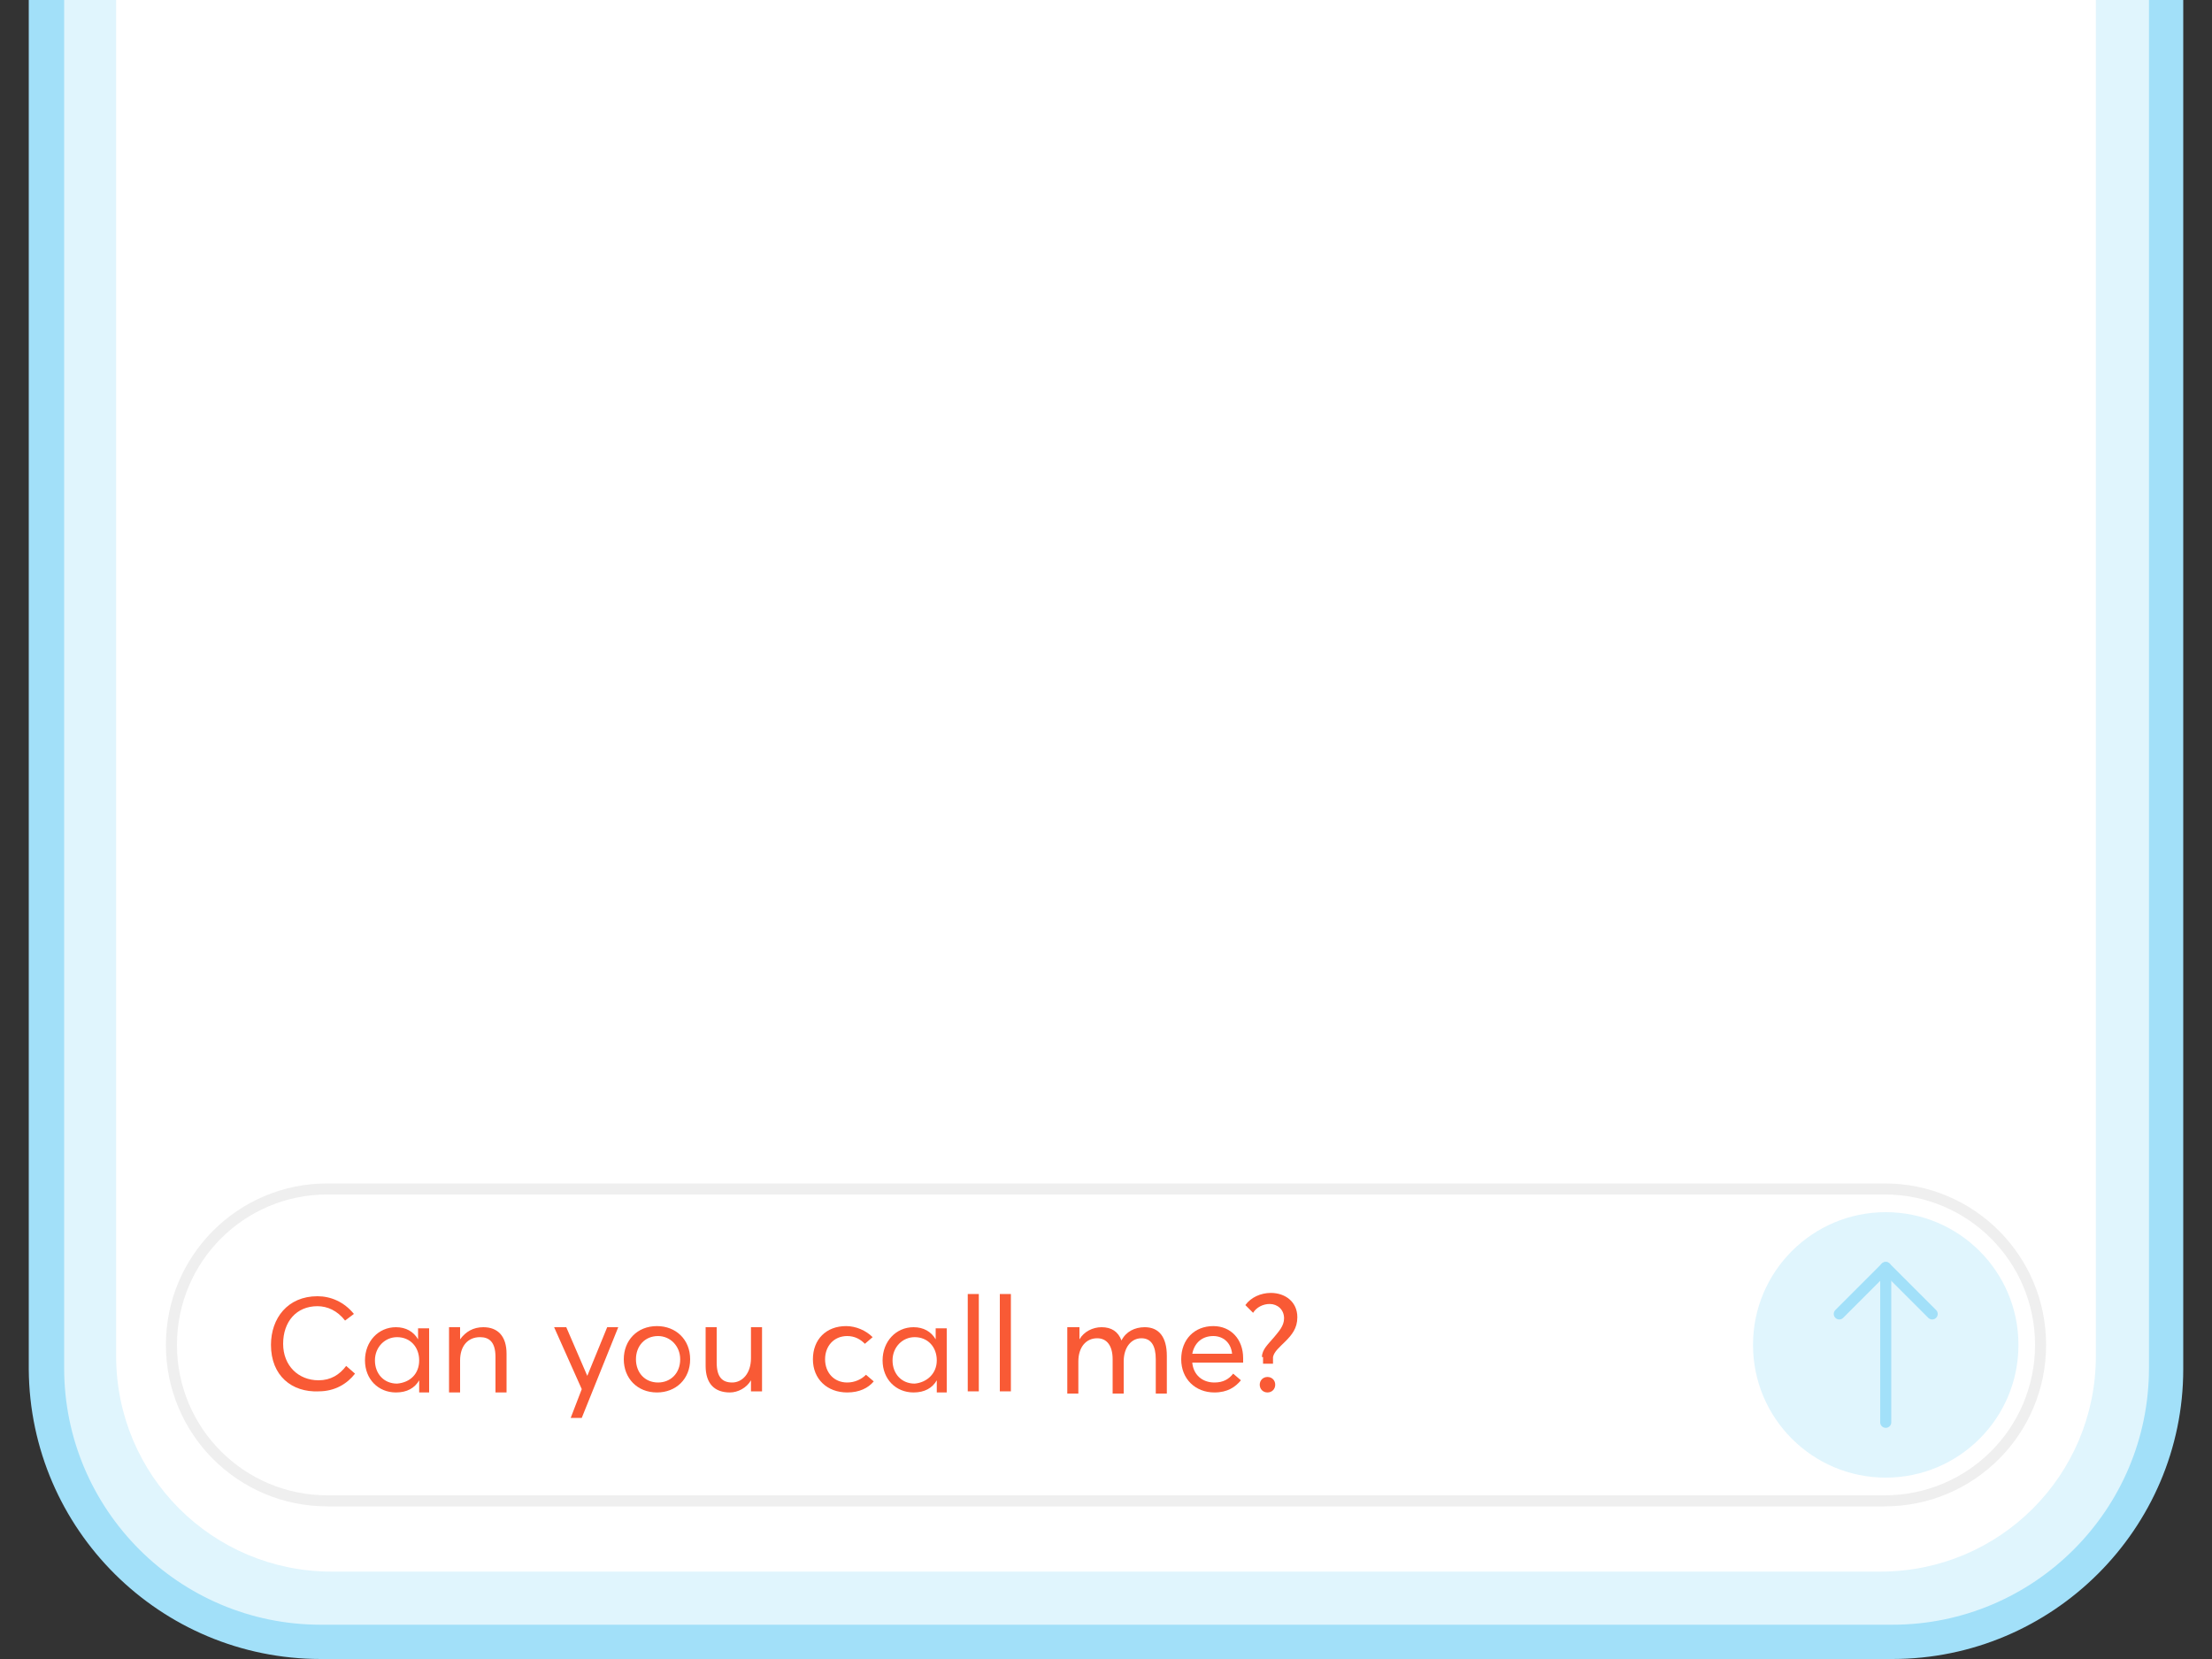
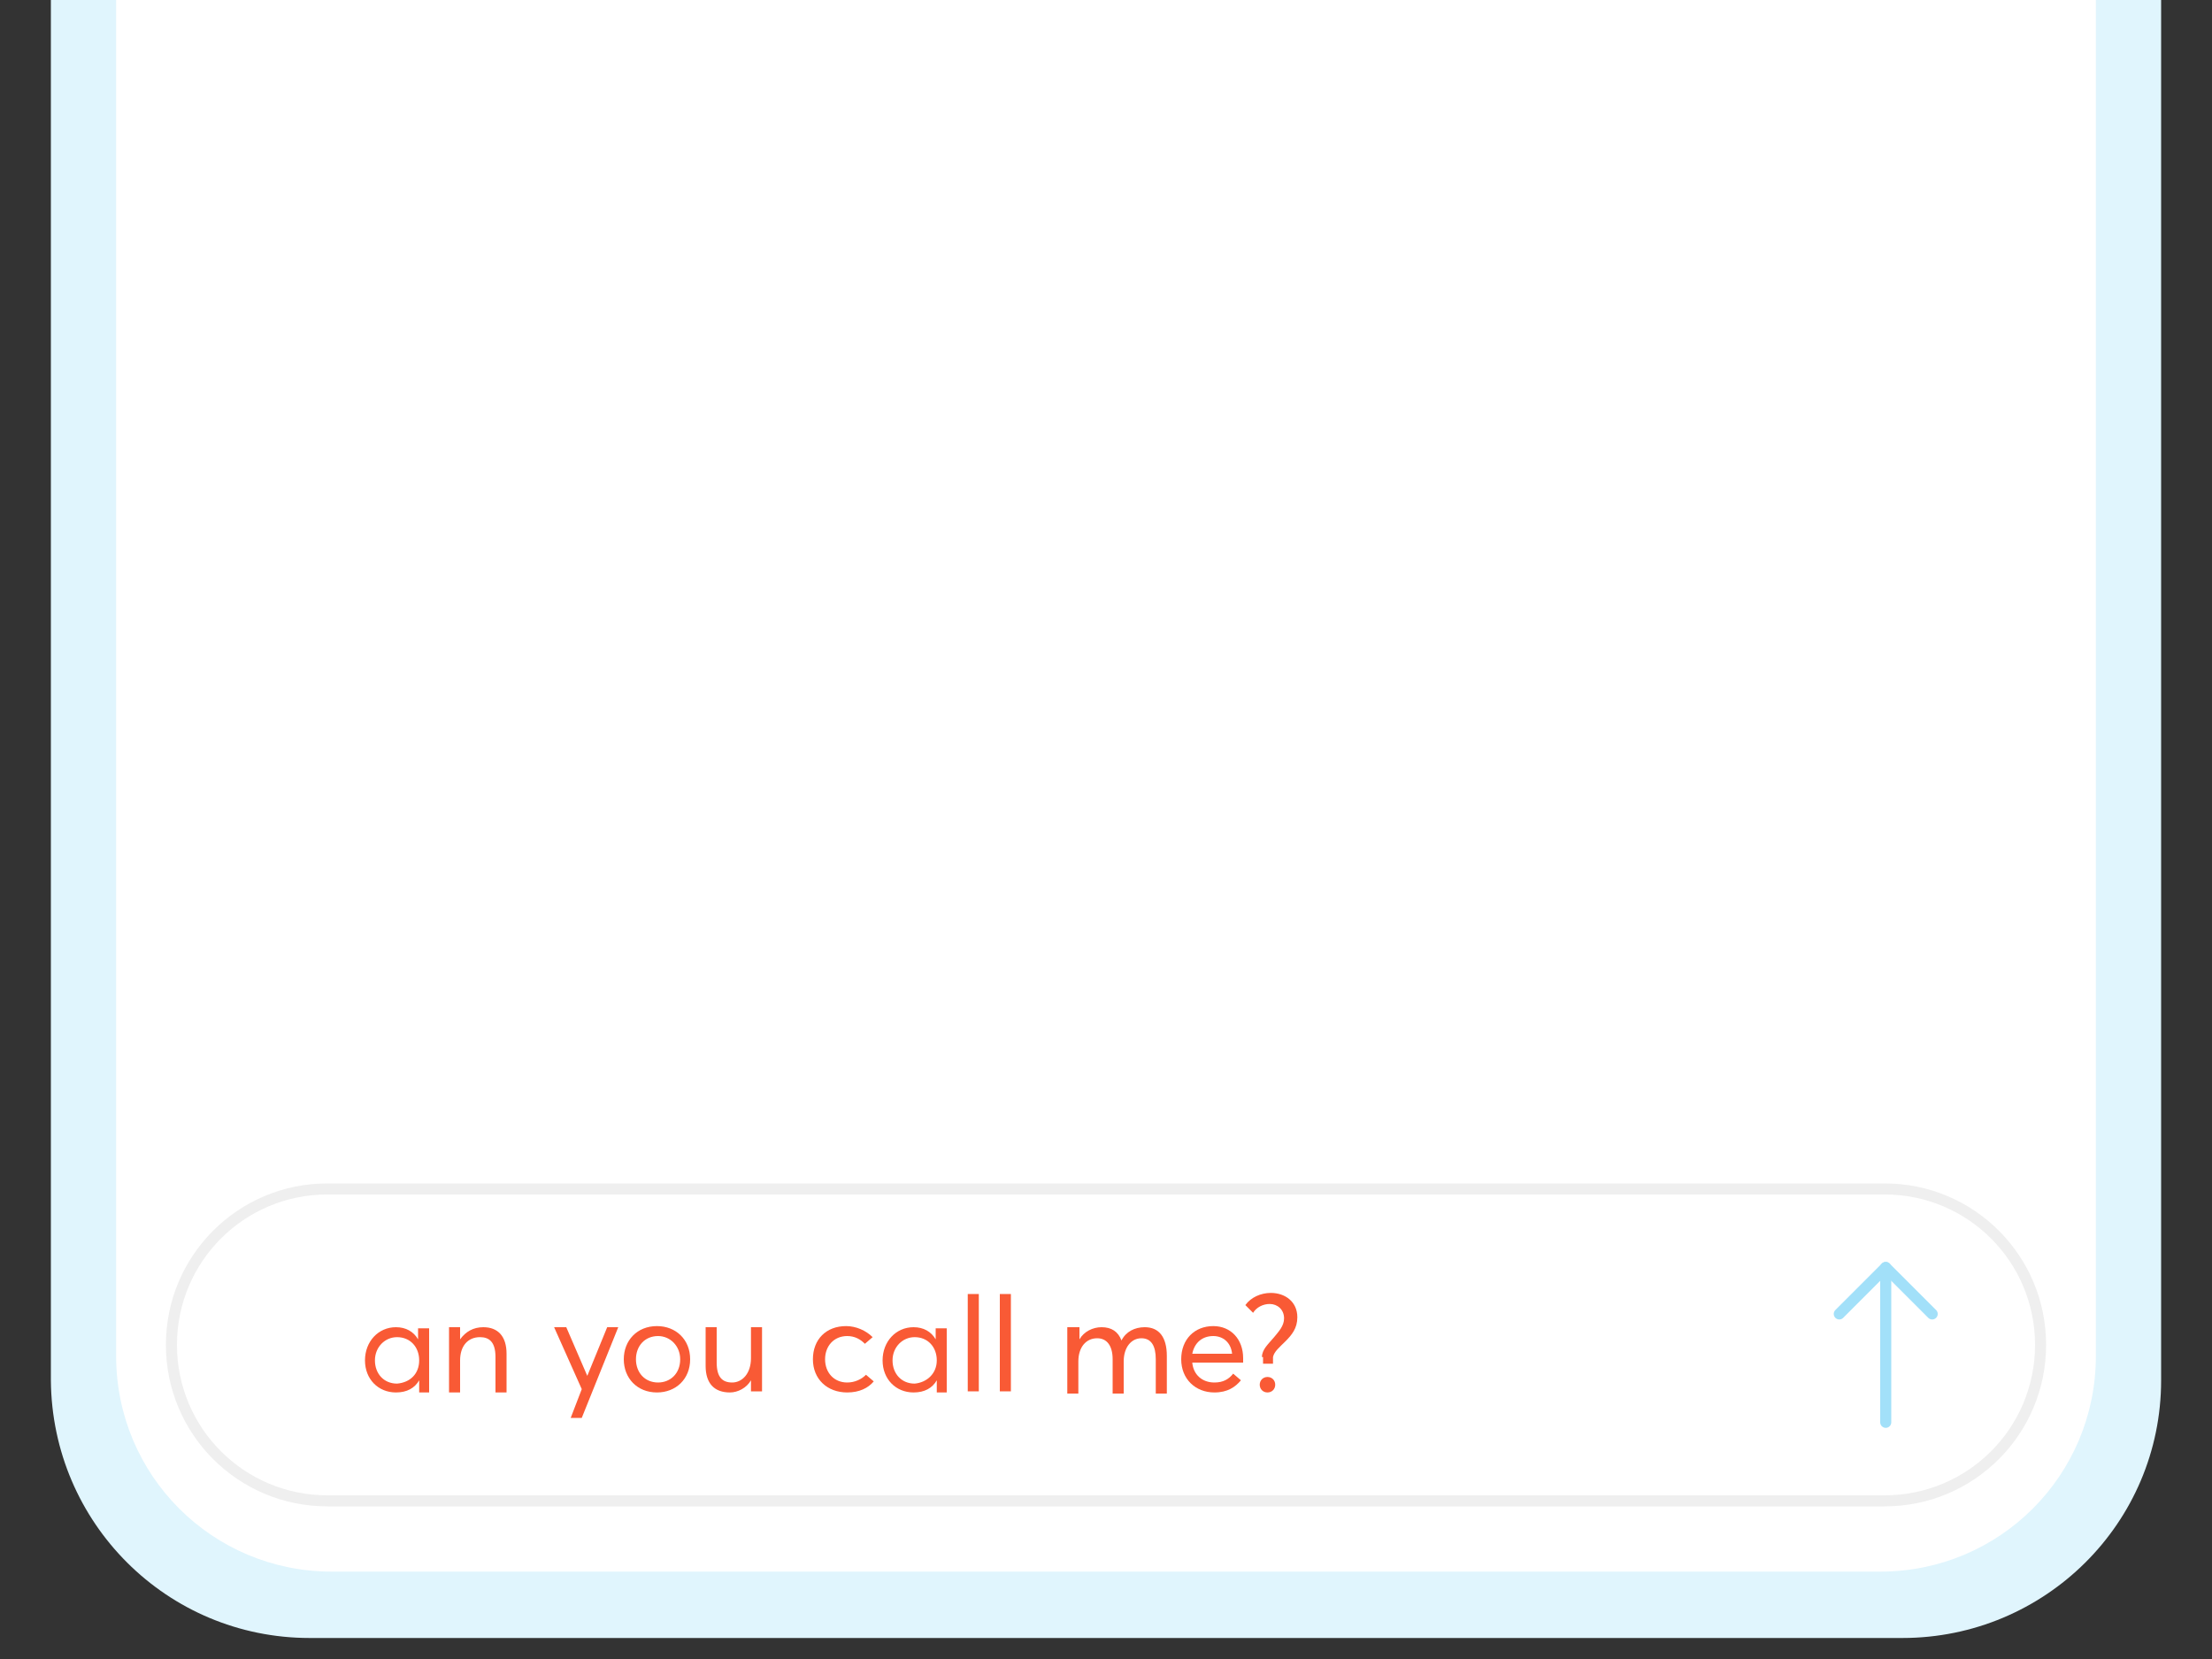
<svg xmlns="http://www.w3.org/2000/svg" xmlns:xlink="http://www.w3.org/1999/xlink" version="1.1" id="Layer_1" x="0px" y="0px" viewBox="0 0 200 150" style="enable-background:new 0 0 200 150;" xml:space="preserve">
  <rect x="0" y="0" width="200" height="150" fill="#333333" stroke="none" />
  <style type="text/css">
	.st0{clip-path:url(#SVGID_2_);}
	.st1{fill:#E0F5FD;}
	.st2{fill:#A2E0F9;}
	.st3{fill:#FFFFFF;}
	.st4{enable-background:new    ;}
	.st5{fill:#F95A35;}
	.st6{fill:none;stroke:#EFEFEF;stroke-miterlimit:10;}
	.st7{fill:none;stroke:#A2E0F9;stroke-linecap:round;stroke-linejoin:round;}
</style>
  <g id="_3">
    <g>
      <defs>
        <rect id="SVGID_1_" width="200" height="150" />
      </defs>
      <clipPath id="SVGID_2_">
        <use xlink:href="#SVGID_1_" style="overflow:visible;" />
      </clipPath>
      <g class="st0">
        <path id="_2-2" class="st1" d="M28-237.5c-12.9,0-23.4,10.4-23.4,23.3v339c0.1,12.9,10.5,23.3,23.4,23.3h144     c12.9,0,23.4-10.4,23.4-23.3v-339c-0.1-12.9-10.6-23.3-23.4-23.3H28z" />
-         <path id="_1-2" class="st2" d="M171.1,150H29c-14.5,0-26.3-11.7-26.4-26.2c0,0,0,0,0,0v-336.9c0-14.5,11.8-26.3,26.3-26.3     c0,0,0,0,0,0h142.2c14.5,0,26.3,11.7,26.3,26.3c0,0,0,0,0,0v336.9C197.4,138.2,185.6,150,171.1,150     C171.1,150,171.1,150,171.1,150L171.1,150z M29-236.3c-12.8,0-23.2,10.4-23.2,23.2v336.8c0,12.8,10.4,23.2,23.2,23.2c0,0,0,0,0,0     h142.1c12.8,0,23.2-10.4,23.2-23.2v-336.8c0-12.8-10.4-23.1-23.2-23.2H29z" />
        <path id="_3-2" class="st3" d="M50.8-231.6c1,0,1.9,0.8,2.1,1.8l0,0c1.2,8.5,10.6,16.6,19.2,16.6h63.4c5.3-0.1,9.7-4,10.6-9.2     l1.1-7.4c0.1-1,1-1.8,2.1-1.8H170c10.8,0,19.5,8.7,19.5,19.5l0,0v334.7c0,10.8-8.7,19.5-19.5,19.5c0,0,0,0,0,0H30     c-10.8,0-19.5-8.7-19.5-19.5c0,0,0,0,0,0v-334.7c0-10.8,8.7-19.5,19.5-19.5l0,0H50.8z" />
        <g class="st4">
-           <path class="st5" d="M24.5,121.6c0-2.4,1.5-4.4,4.2-4.4c1.2,0,2.4,0.5,3.3,1.6l-0.8,0.6c-0.7-0.9-1.6-1.3-2.5-1.3      c-1.9,0-3.1,1.4-3.1,3.4c0,2,1.4,3.3,3.2,3.3c1.1,0,1.9-0.5,2.5-1.3l0.8,0.7c-0.7,0.9-1.8,1.6-3.3,1.6      C26.4,125.9,24.5,124.4,24.5,121.6z" />
          <path class="st5" d="M33,123c0-1.7,1.2-3,2.8-3c0.9,0,1.6,0.4,2,1.1l0,0v-1h1v5.8h-0.9v-1.1h0c-0.4,0.7-1.1,1.1-2.1,1.1      C34.2,125.9,33,124.7,33,123z M37.9,123c0-1.2-0.8-2.1-2-2.1c-1.1,0-2,0.9-2,2.1c0,1.2,0.8,2.1,2,2.1      C37.1,125,37.9,124.2,37.9,123z" />
          <path class="st5" d="M40.6,120h1v1.1h0c0.5-0.7,1.2-1.1,2.1-1.1c1.3,0,2.1,0.8,2.1,2.4v3.5h-1v-3.2c0-1.4-0.6-1.8-1.4-1.8      c-1.1,0-1.8,0.8-1.8,2.1v2.9h-1V120z" />
        </g>
        <g class="st4">
          <path class="st5" d="M52.6,125.6l-2.5-5.6h1.1l1.9,4.4h0l1.8-4.4h1l-3.3,8.2h-1L52.6,125.6z" />
        </g>
        <g class="st4">
          <path class="st5" d="M56.4,122.9c0-1.7,1.2-3,3-3c1.7,0,3,1.2,3,3c0,1.8-1.3,3-3,3C57.6,125.9,56.4,124.6,56.4,122.9z       M61.5,122.9c0-1.2-0.9-2.1-2-2.1c-1.2,0-2,0.9-2,2.1c0,1.2,0.8,2.1,2,2.1C60.6,125,61.5,124.2,61.5,122.9z" />
          <path class="st5" d="M63.8,123.5V120h1v3.2c0,1.3,0.5,1.8,1.4,1.8c0.9,0,1.7-0.8,1.7-2.2V120h1v5.8h-1v-1h0      c-0.4,0.7-1.2,1.1-1.9,1.1C64.6,125.9,63.8,125.1,63.8,123.5z" />
          <path class="st5" d="M73.5,122.9c0-1.8,1.2-3,3-3c0.9,0,1.8,0.4,2.4,1l-0.7,0.6c-0.4-0.4-0.9-0.7-1.6-0.7c-1.2,0-2,0.9-2,2.1      c0,1.2,0.8,2.1,2,2.1c0.7,0,1.3-0.3,1.7-0.7l0.7,0.6c-0.5,0.6-1.3,1-2.4,1C74.8,125.9,73.5,124.7,73.5,122.9z" />
          <path class="st5" d="M79.8,123c0-1.7,1.2-3,2.8-3c0.9,0,1.6,0.4,2,1.1l0,0v-1h1v5.8h-0.9v-1.1h0c-0.4,0.7-1.1,1.1-2.1,1.1      C81,125.9,79.8,124.7,79.8,123z M84.7,123c0-1.2-0.8-2.1-2-2.1c-1.1,0-2,0.9-2,2.1c0,1.2,0.8,2.1,2,2.1      C83.8,125,84.7,124.2,84.7,123z" />
          <path class="st5" d="M87.5,117h1v8.8h-1V117z" />
          <path class="st5" d="M90.4,117h1v8.8h-1V117z" />
          <path class="st5" d="M96.6,120h1v1.1h0c0.4-0.7,1.2-1.1,2-1.1c0.9,0,1.5,0.4,1.8,1.2h0c0.4-0.8,1.2-1.2,2.1-1.2      c1.3,0,2,0.9,2,2.6v3.4h-1v-3.1c0-1.2-0.4-1.9-1.3-1.9c-0.9,0-1.6,0.8-1.6,2.1v2.9h-1v-3.1c0-1.2-0.5-1.9-1.4-1.9      c-1,0-1.7,0.8-1.7,2.1v2.9h-1V120z" />
        </g>
        <g class="st4">
          <path class="st5" d="M112.4,123.2h-4.6c0.1,1.1,0.9,1.8,2,1.8c0.8,0,1.3-0.3,1.7-0.8l0.7,0.6c-0.5,0.6-1.2,1.1-2.4,1.1      c-1.7,0-3-1.2-3-3c0-1.8,1.2-3,2.9-3c1.6,0,2.7,1.2,2.7,2.9C112.4,123,112.4,123.1,112.4,123.2z M107.8,122.4h3.6      c-0.1-1-0.8-1.6-1.7-1.6C108.7,120.8,108,121.4,107.8,122.4z" />
        </g>
        <g class="st4">
          <path class="st5" d="M114.1,122.7c0-0.7,0.6-1.2,1.1-1.8c0.4-0.5,0.9-1,0.9-1.7c0-0.8-0.6-1.3-1.3-1.3c-0.6,0-1.2,0.3-1.5,0.8      l-0.7-0.7c0.5-0.7,1.4-1.1,2.3-1.1c1.3,0,2.4,0.8,2.4,2.2c0,1-0.5,1.6-1.1,2.2c-0.5,0.5-1,0.9-1.1,1.4l0,0.6h-0.9V122.7z       M113.9,125.2c0-0.4,0.3-0.7,0.7-0.7s0.7,0.3,0.7,0.7c0,0.4-0.3,0.7-0.7,0.7S113.9,125.6,113.9,125.2z" />
        </g>
        <path class="st6" d="M29.6,107.5h140.8c7.8,0,14.1,6.3,14.1,14.1v0c0,7.8-6.3,14.1-14.1,14.1H29.6c-7.8,0-14.1-6.3-14.1-14.1v0     C15.5,113.8,21.8,107.5,29.6,107.5z" />
-         <circle class="st1" cx="170.5" cy="121.6" r="12" />
        <line class="st7" x1="170.5" y1="128.6" x2="170.5" y2="114.6" />
        <polyline class="st7" points="166.3,118.8 170.5,114.6 174.7,118.8    " />
      </g>
    </g>
  </g>
</svg>